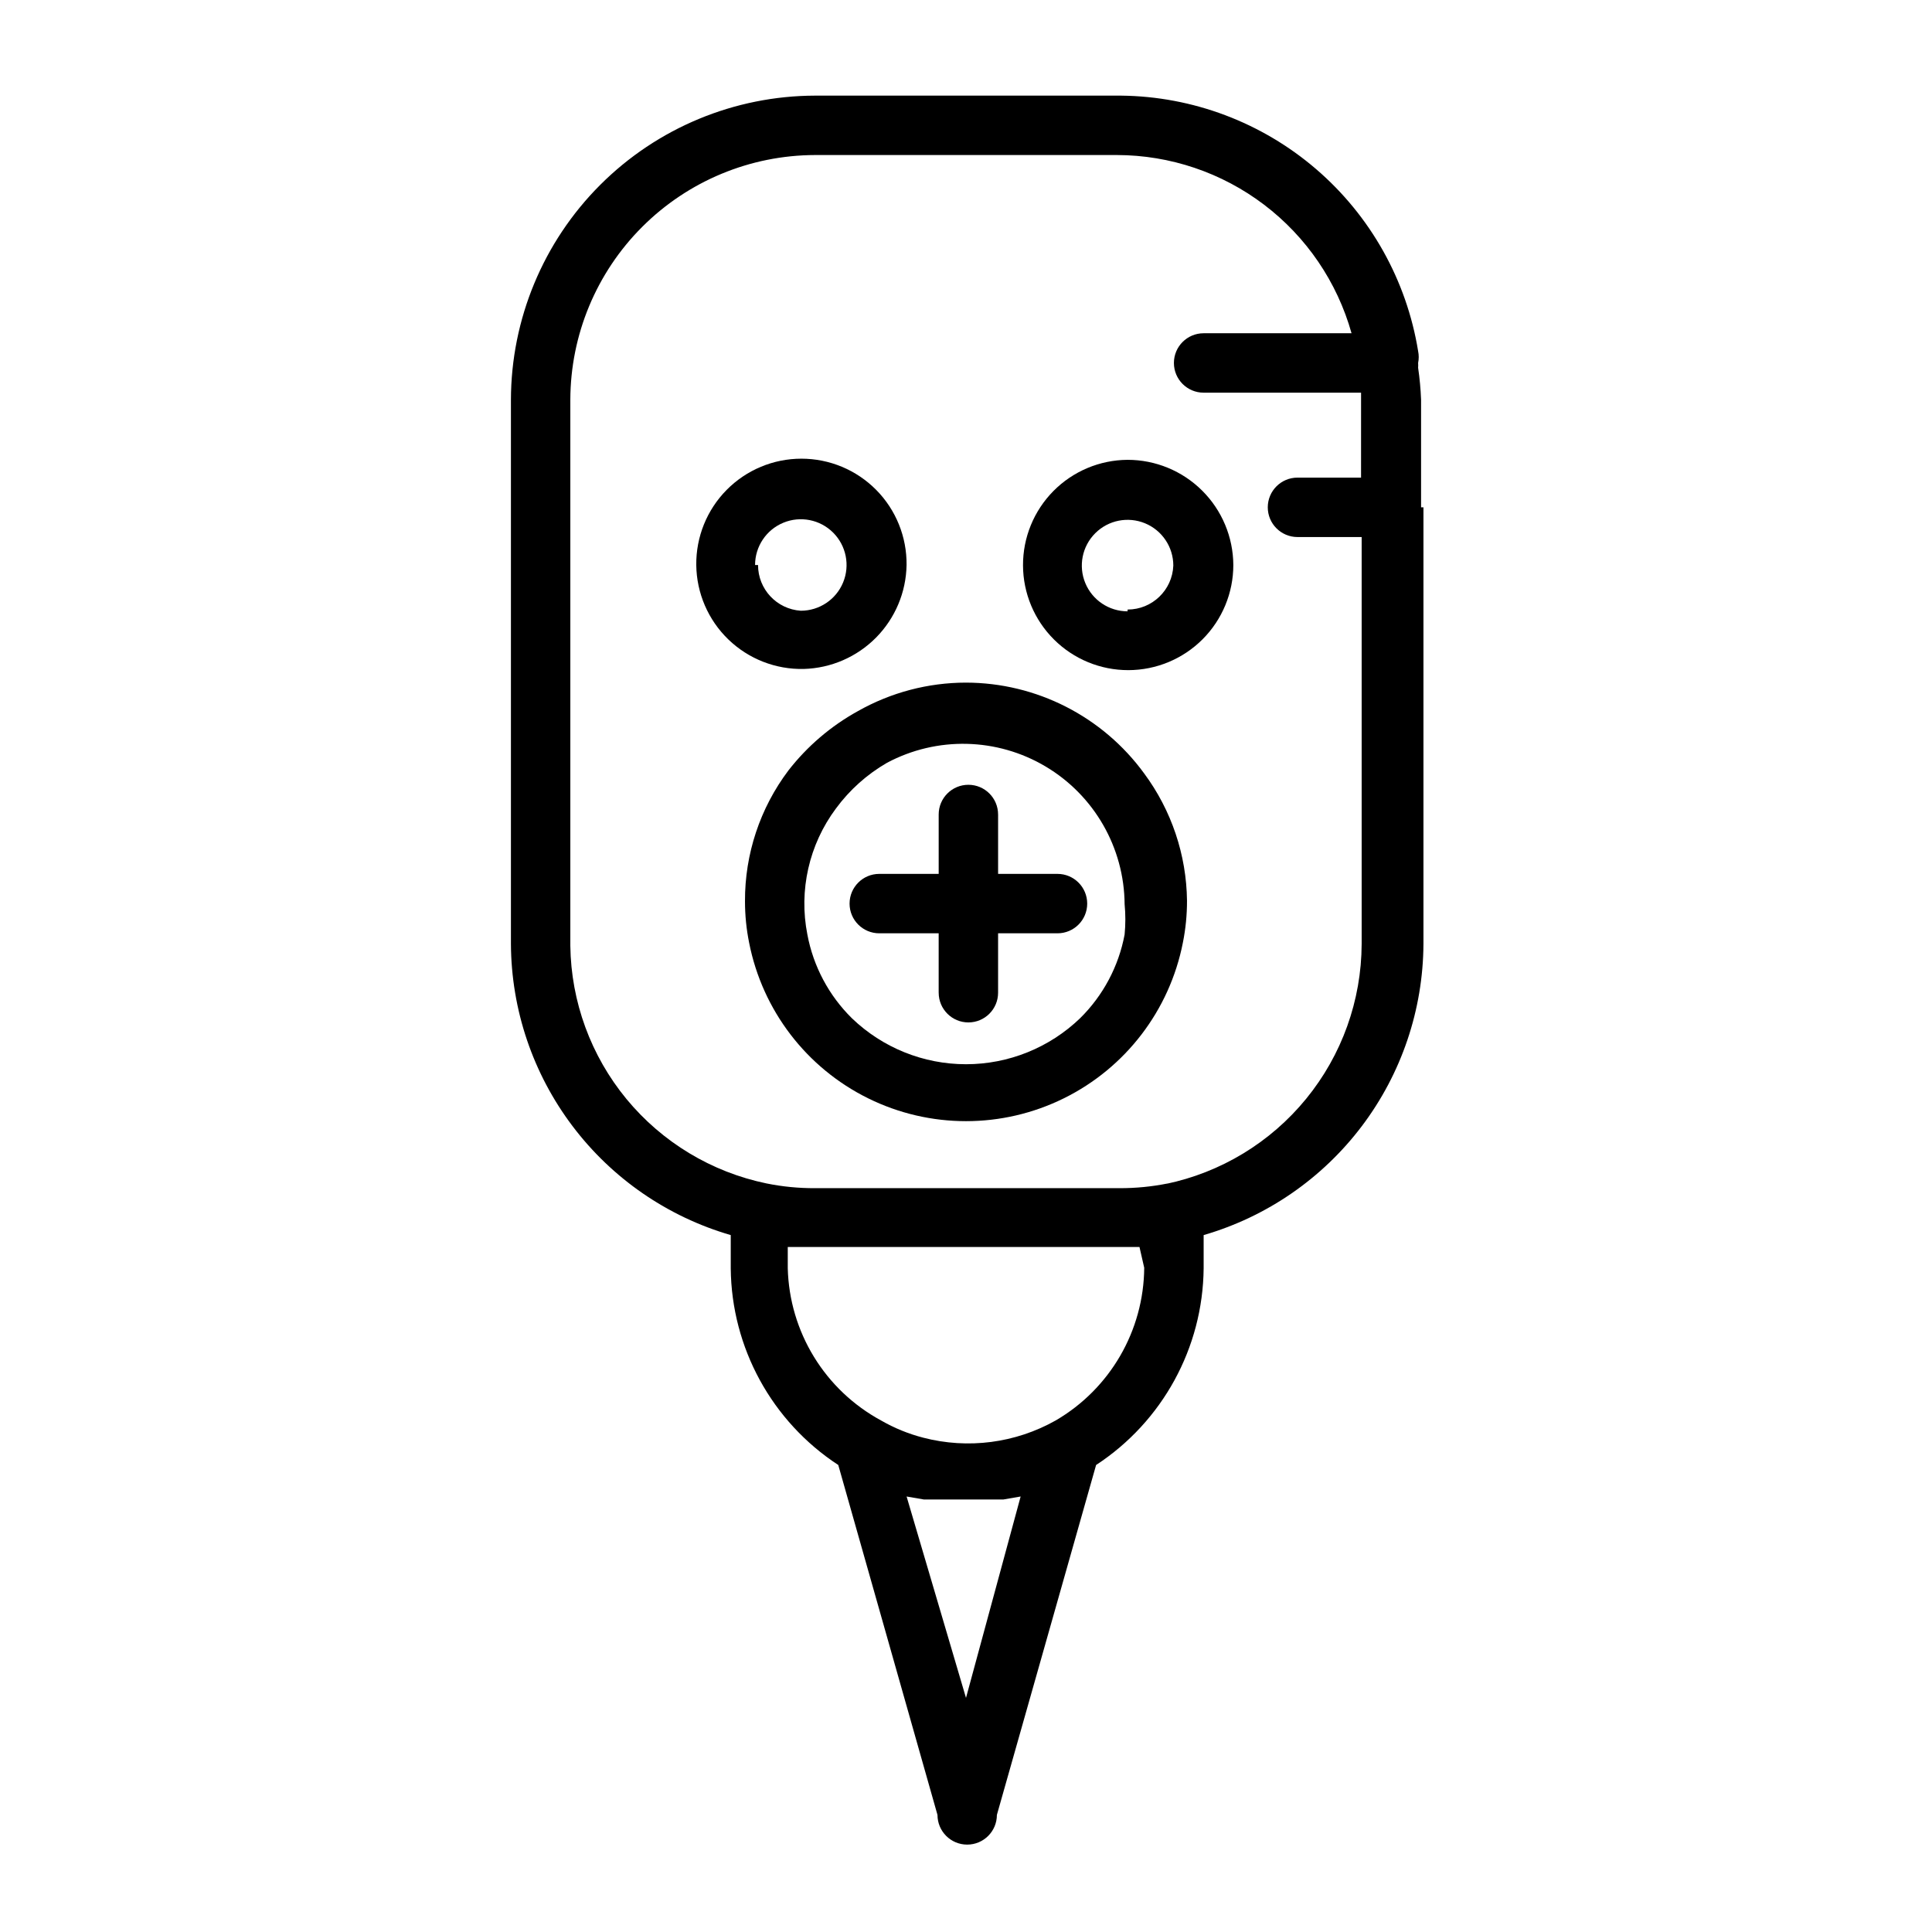
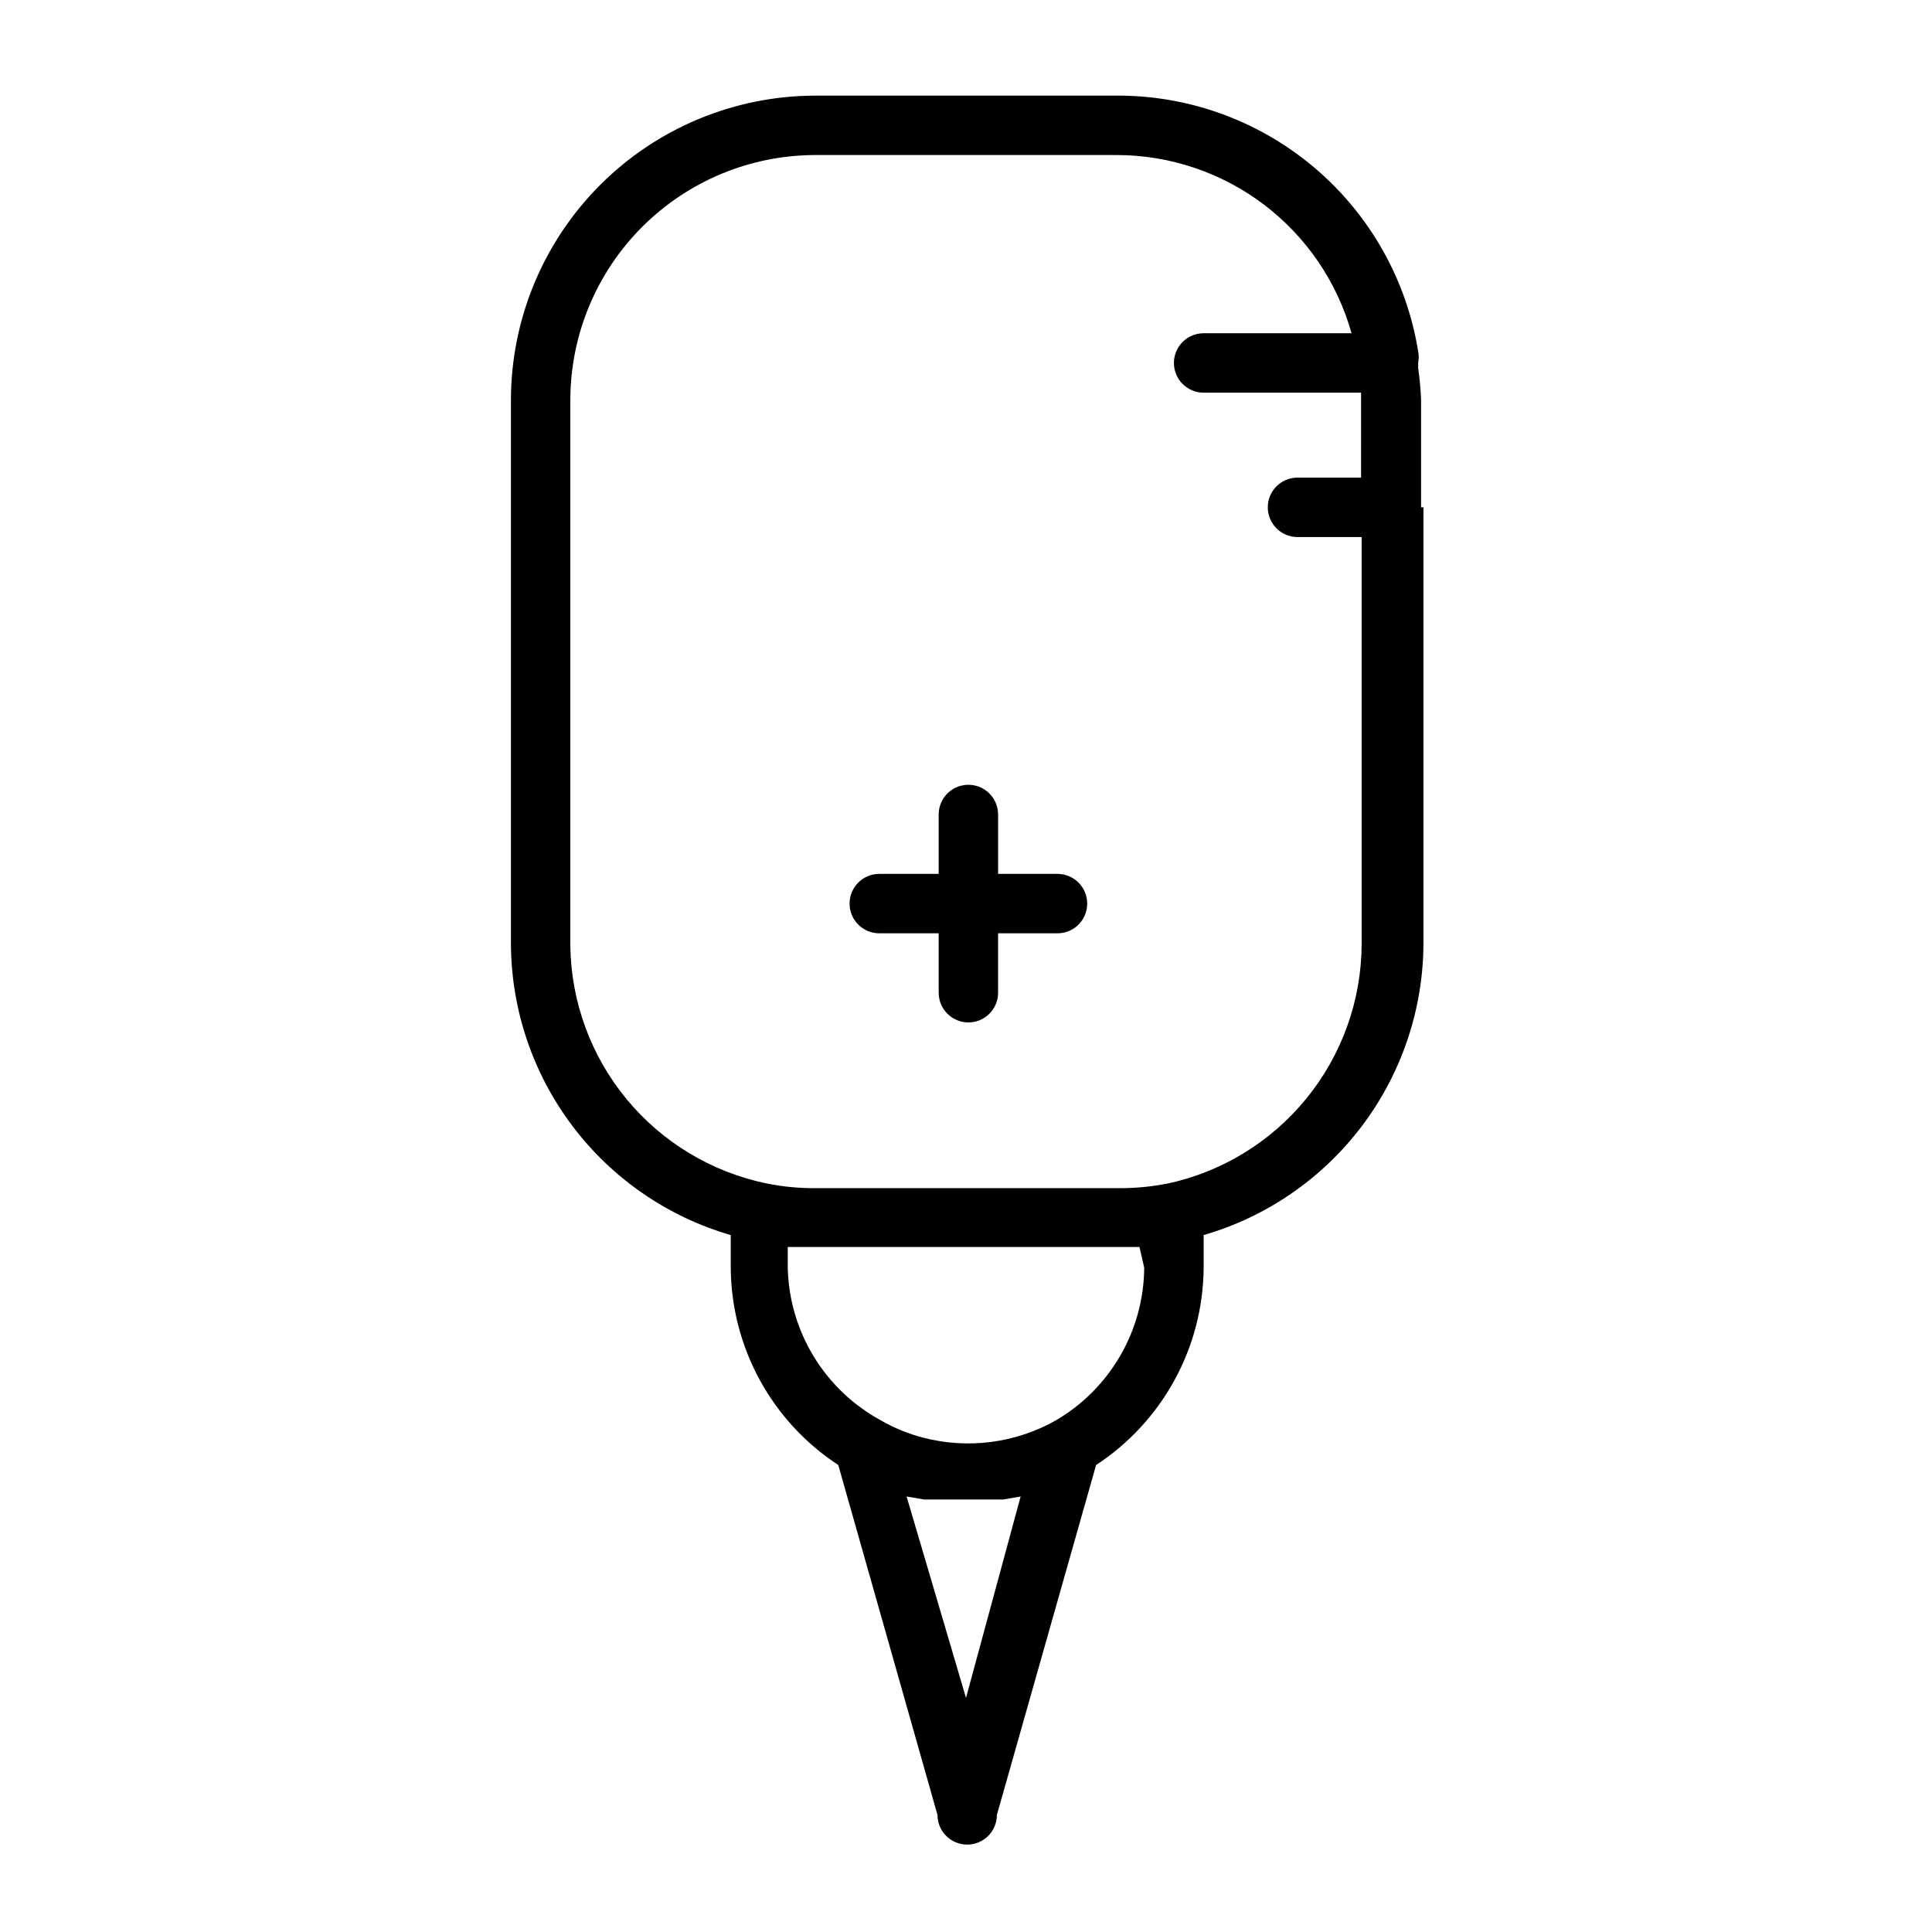
<svg xmlns="http://www.w3.org/2000/svg" fill="#000000" width="800px" height="800px" version="1.1" viewBox="144 144 512 512">
  <g>
    <path d="m424.25 375.59h-15.742v-15.742h-0.004c0-4.348-3.523-7.871-7.871-7.871s-7.871 3.523-7.871 7.871v15.742h-15.746c-4.348 0-7.871 3.527-7.871 7.875s3.523 7.871 7.871 7.871h15.742v15.742h0.004c0 4.348 3.523 7.875 7.871 7.875s7.871-3.527 7.871-7.875v-15.742h15.746c4.348 0 7.871-3.523 7.871-7.871s-3.523-7.875-7.871-7.875z" />
-     <path d="m400 324.9c-10.043 0.008-19.914 2.609-28.656 7.559-7.148 3.941-13.414 9.297-18.422 15.742-7.512 9.98-11.547 22.148-11.492 34.637 0 3.703 0.367 7.394 1.102 11.023 3.523 17.891 15.176 33.125 31.527 41.199 16.352 8.078 35.531 8.078 51.879 0 16.352-8.074 28.004-23.309 31.527-41.199 0.742-3.68 1.113-7.426 1.102-11.18-0.145-12.141-4.109-23.93-11.336-33.691-11-15.105-28.547-24.055-47.23-24.09zm42.035 66.754c-1.578 8.434-5.699 16.18-11.809 22.199-8.125 7.812-18.957 12.18-30.227 12.18-11.273 0-22.105-4.367-30.23-12.18-6.109-6.019-10.23-13.766-11.809-22.199-2.309-11.691 0.438-23.816 7.559-33.375 3.625-4.934 8.234-9.062 13.539-12.125 13.223-7.051 29.172-6.68 42.051 0.984 12.879 7.664 20.816 21.5 20.926 36.488 0.258 2.668 0.258 5.359 0 8.027z" />
-     <path d="m384.25 293.73c0.082-7.445-2.816-14.613-8.051-19.906-5.238-5.293-12.375-8.27-19.816-8.27-7.445 0-14.582 2.981-19.816 8.277-5.234 5.293-8.129 12.461-8.047 19.906 0.086 7.445 3.144 14.547 8.496 19.719 5.356 5.176 12.555 7.992 19.996 7.824 7.215-0.199 14.074-3.18 19.148-8.309 5.074-5.133 7.973-12.027 8.09-19.242zm-40.148 0c0-4.902 2.957-9.324 7.484-11.199 4.531-1.879 9.746-0.84 13.211 2.625 3.469 3.469 4.504 8.684 2.629 13.215-1.875 4.527-6.297 7.481-11.199 7.481-6.387-0.414-11.352-5.723-11.336-12.121z" />
-     <path d="m442.82 265.86c-7.383 0.043-14.445 3.012-19.641 8.254-5.195 5.246-8.098 12.336-8.07 19.719 0.027 7.379 2.984 14.449 8.219 19.652 5.234 5.207 12.316 8.121 19.699 8.109 7.383-0.016 14.457-2.957 19.672-8.18 5.215-5.227 8.145-12.305 8.145-19.688-0.043-7.406-3.012-14.492-8.266-19.715-5.25-5.223-12.355-8.152-19.758-8.152zm0 40.148c-4.906 0-9.324-2.953-11.203-7.484-1.875-4.531-0.84-9.746 2.629-13.211 3.469-3.469 8.68-4.504 13.211-2.629s7.484 6.297 7.484 11.199c-0.254 6.512-5.609 11.656-12.121 11.652z" />
    <path d="m520.6 278.45v-28.496c-0.109-2.844-0.371-5.684-0.785-8.5 0.035-0.422 0.035-0.84 0-1.262 0.215-1.039 0.215-2.109 0-3.148-3.043-18.75-12.609-35.824-27.012-48.211-14.402-12.387-32.715-19.289-51.711-19.488h-81.082c-21.367 0.043-41.844 8.547-56.953 23.656-15.109 15.109-23.613 35.586-23.656 56.953v144.21c0.09 17.422 5.812 34.348 16.312 48.25 10.496 13.906 25.211 24.043 41.941 28.898v8.816c0.195 21.039 10.887 40.594 28.496 52.113l26.293 92.734v-0.004c0 4.348 3.523 7.871 7.871 7.871s7.871-3.523 7.871-7.871l26.293-92.734v0.004c17.609-11.52 28.301-31.074 28.5-52.113v-8.816c16.73-4.856 31.441-14.992 41.941-28.898 10.496-13.902 16.219-30.828 16.309-48.25v-115.72zm-120.6 315.51-15.742-53.371 4.566 0.789h21.09l4.566-0.789zm47.23-113.99c-0.125 16.688-9.043 32.066-23.457 40.465-10.668 6.016-23.258 7.652-35.109 4.566-3.918-1.012-7.676-2.547-11.18-4.566-7.297-3.953-13.426-9.762-17.766-16.836-4.34-7.078-6.738-15.172-6.953-23.469v-5.668h93.207zm6.297-22.355c-4.25 0.859-8.574 1.281-12.91 1.262h-80.609c-4.336 0.023-8.66-0.398-12.91-1.262-14.535-3.012-27.609-10.895-37.059-22.344-9.445-11.453-14.703-25.789-14.895-40.633v-144.69c0.039-17.191 6.887-33.664 19.043-45.82s28.629-19.004 45.82-19.043h79.98c14.098 0.023 27.797 4.648 39.023 13.176 11.223 8.527 19.359 20.484 23.164 34.055h-39.199c-4.348 0-7.875 3.523-7.875 7.871 0 4.348 3.527 7.875 7.875 7.875h41.723v1.891l-0.004 20.621h-16.844c-4.348 0-7.875 3.523-7.875 7.871s3.527 7.875 7.875 7.875h17.004v107.85-0.004c-0.051 14.953-5.242 29.438-14.703 41.016-9.457 11.582-22.613 19.559-37.254 22.59z" />
  </g>
</svg>